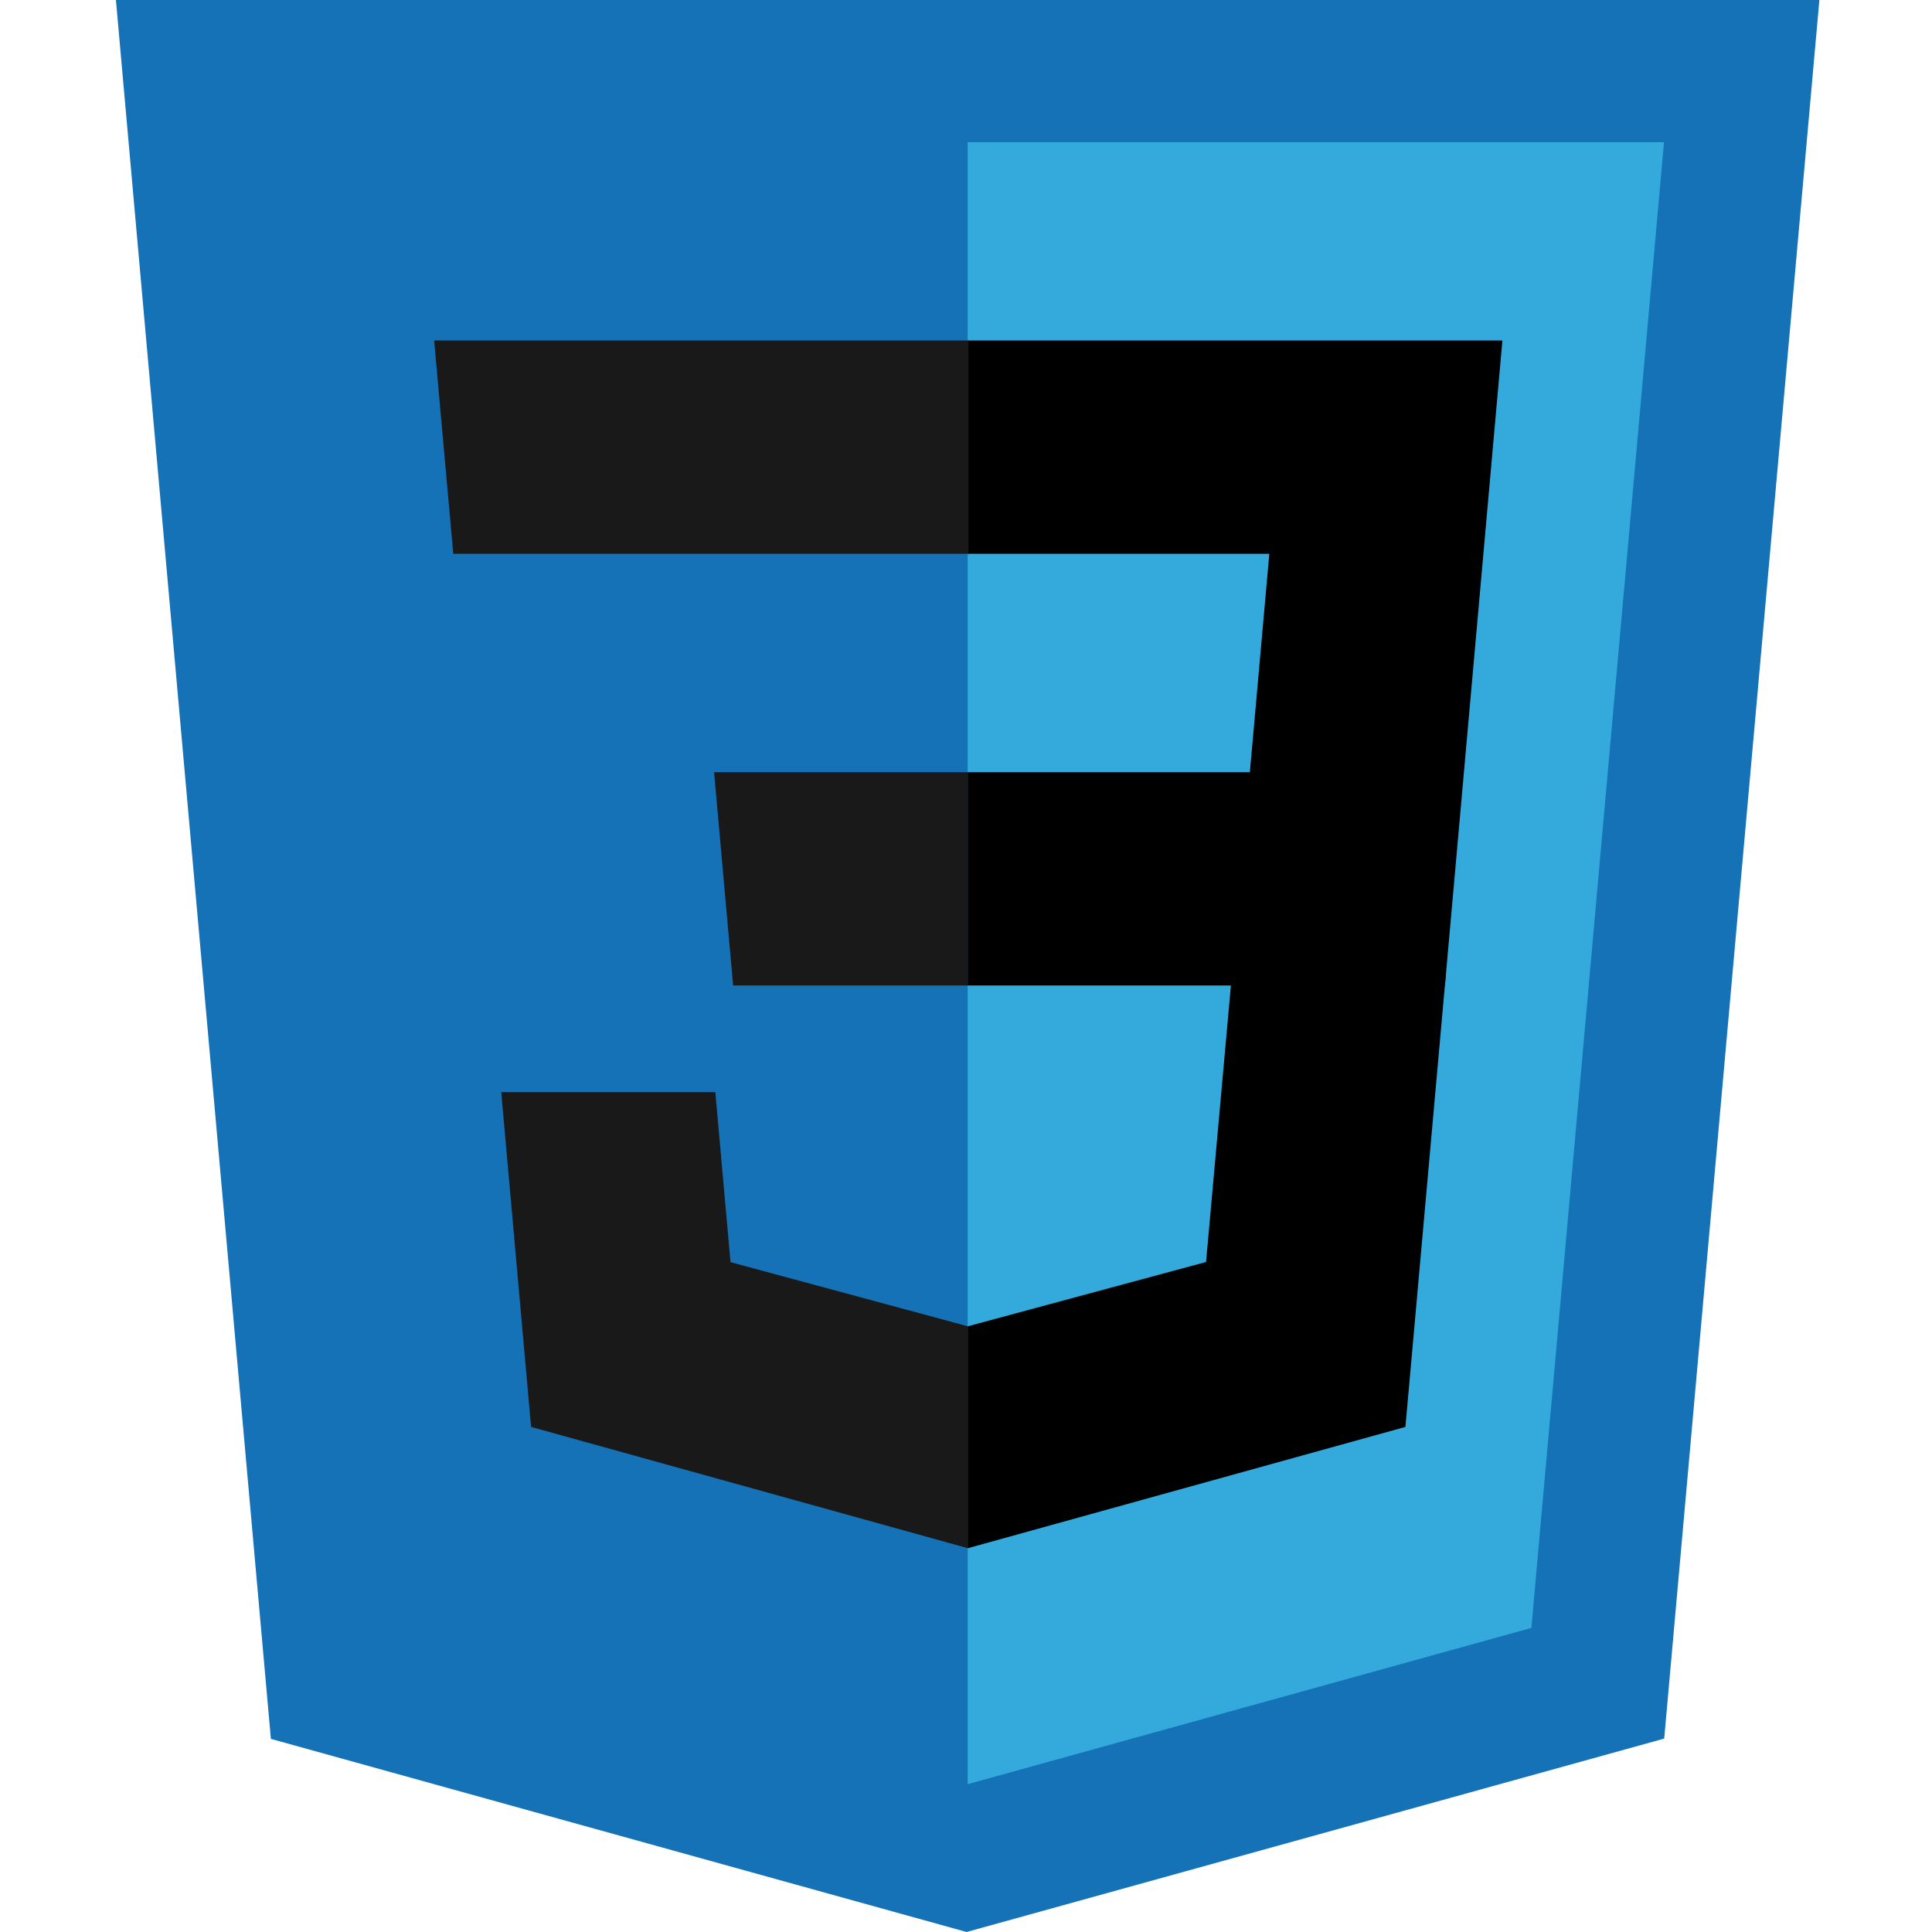
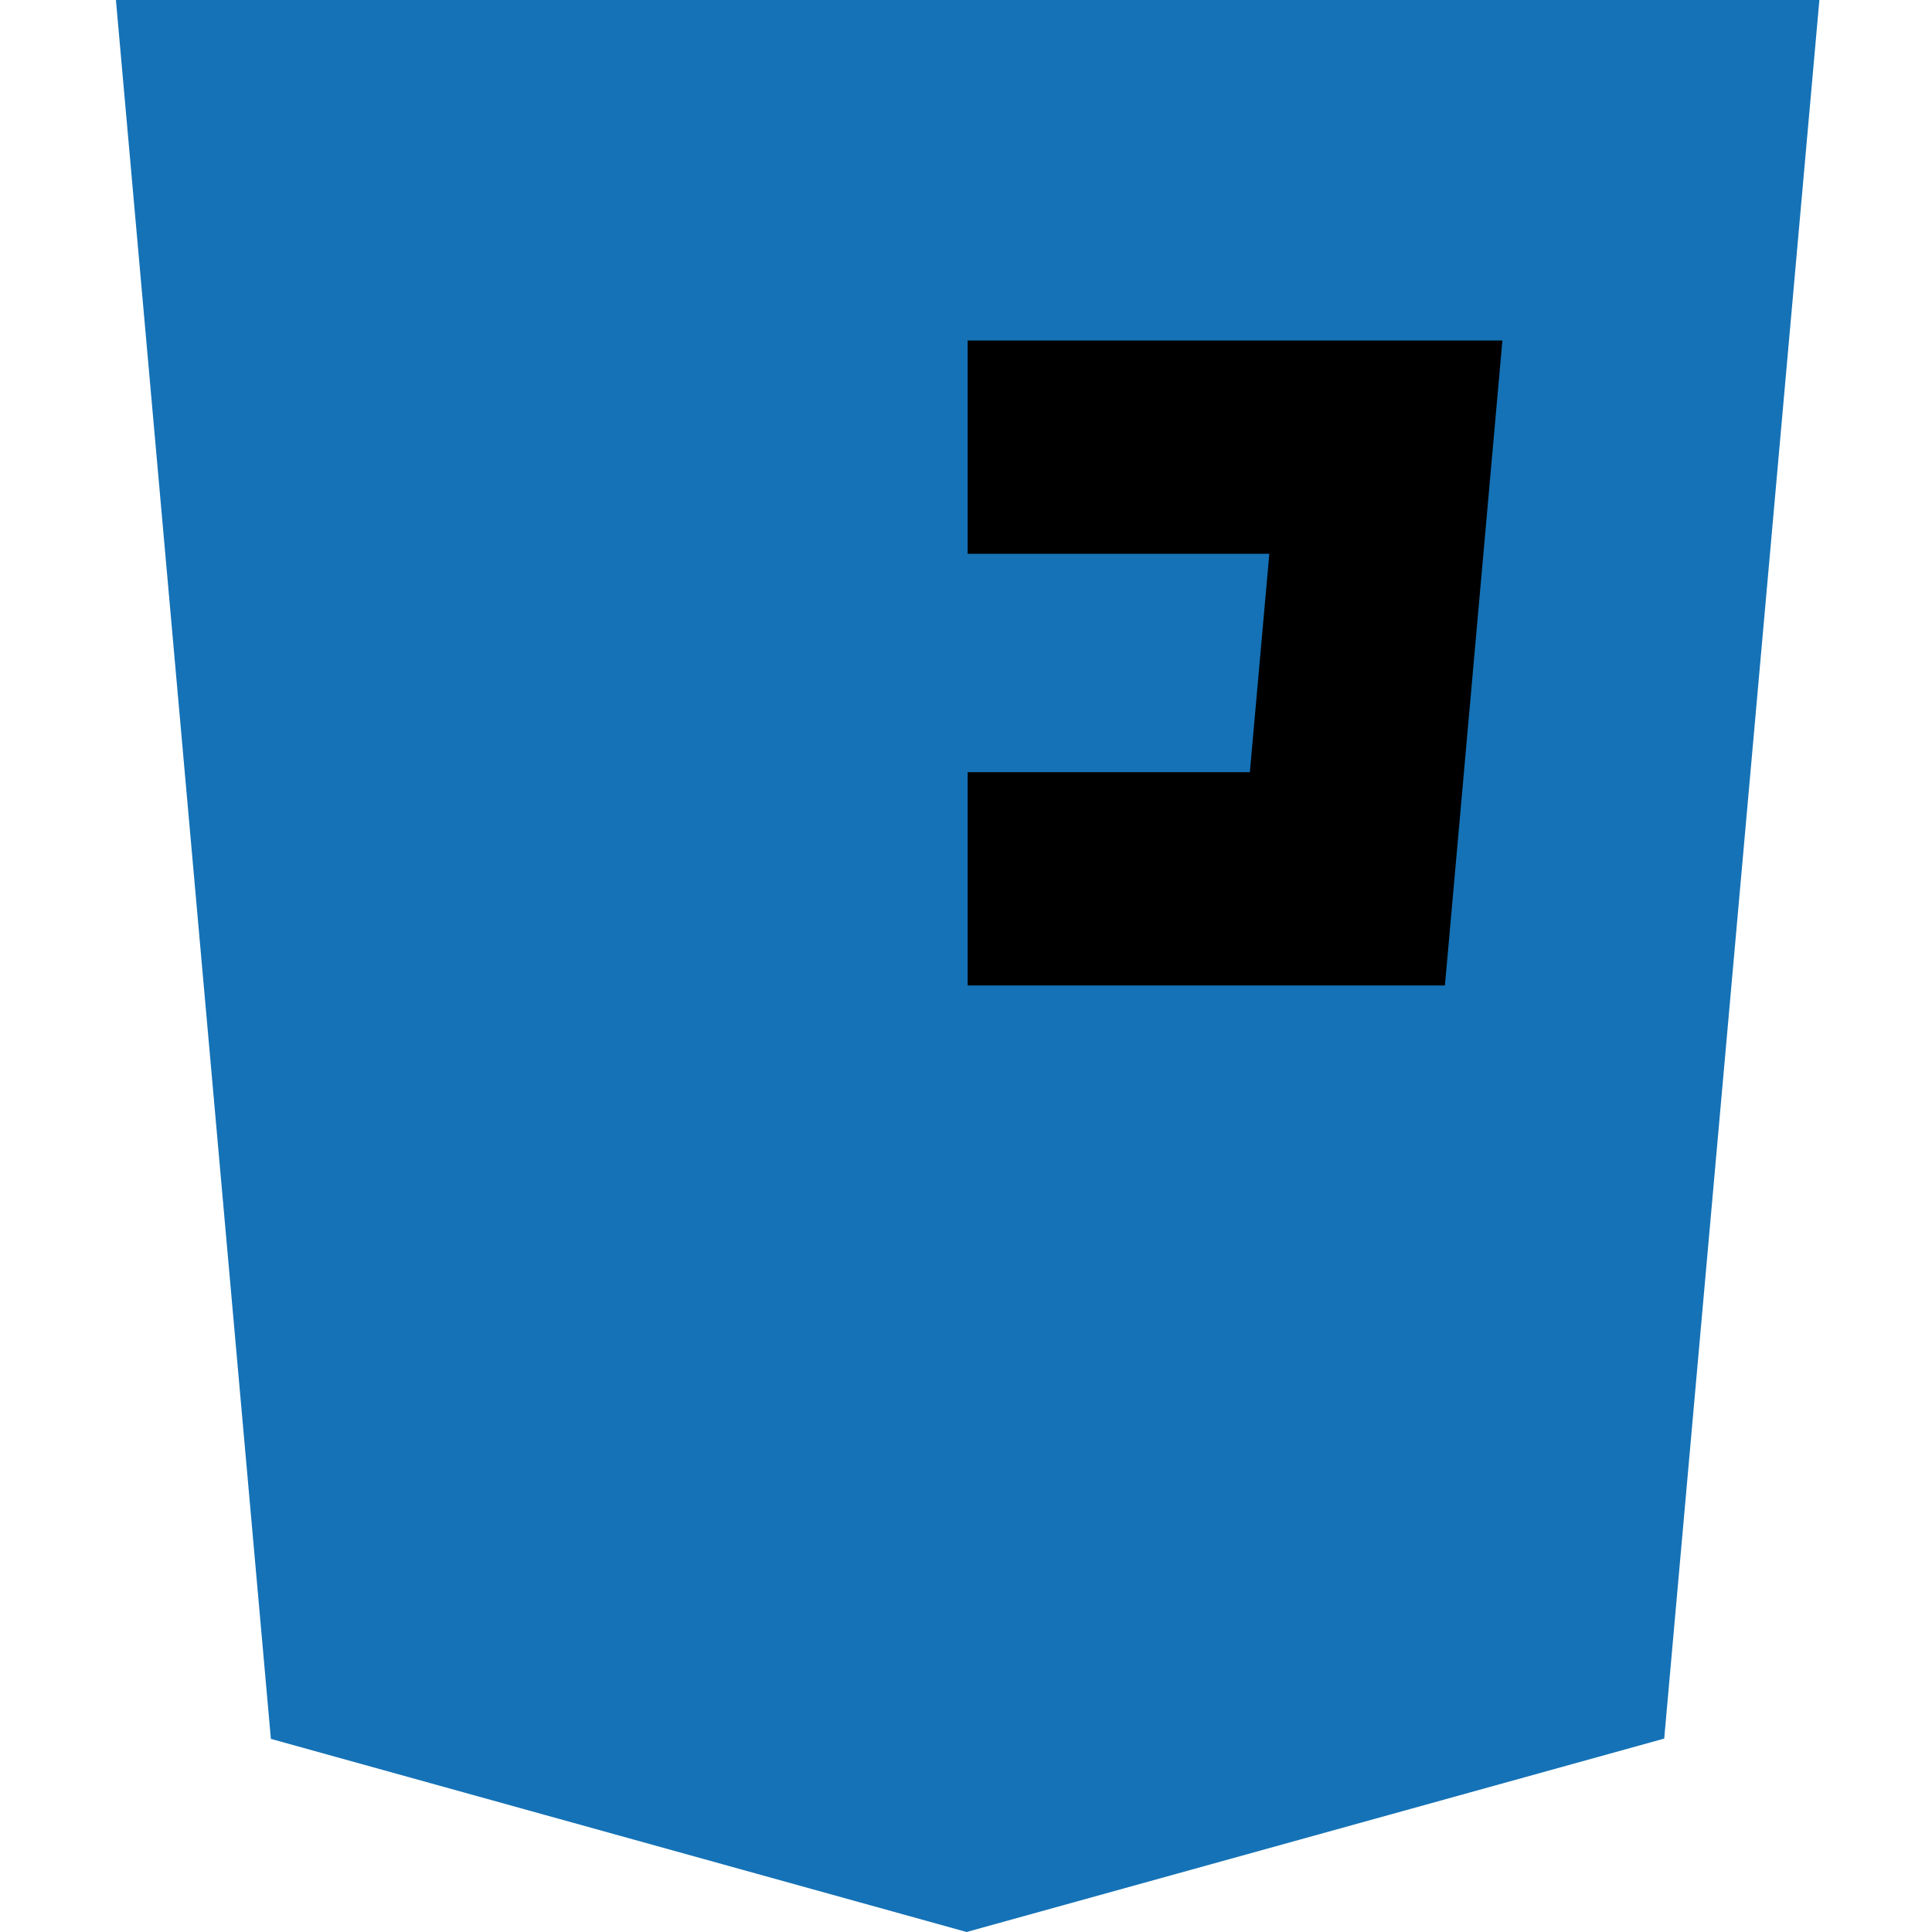
<svg xmlns="http://www.w3.org/2000/svg" width="100" height="100" viewBox="0 0 100 100" fill="none">
  <g id="css">
    <g id="Group 22">
      <path id="Vector" d="M14.021 90.004L6 0H94.171L86.139 89.989L50.032 100L14.021 90.004Z" fill="#1572B6" />
-       <path id="Vector_2" d="M50.086 92.35L79.264 84.261L86.129 7.361H50.086V92.35Z" fill="#33A9DC" />
      <path id="Vector_3" d="M50.086 39.968H64.693L65.7 28.664H50.086V17.625H77.764L77.5 20.586L74.789 51.007H50.086V39.968Z" fill="black" />
-       <path id="Vector_4" d="M50.154 68.636L50.103 68.65L37.811 65.329L37.025 56.525H25.943L27.489 73.857L50.1 80.136L50.154 80.121V68.636Z" fill="#1A1919" />
-       <path id="Vector_5" d="M63.754 50.539L62.425 65.321L50.114 68.643V80.129L72.743 73.857L72.911 71.993L74.829 50.539H63.754Z" fill="black" />
-       <path id="Vector_6" d="M50.125 17.625V28.664H23.461L23.239 26.182L22.736 20.586L22.472 17.625H50.125ZM50.086 39.968V51.007H37.947L37.725 48.525L37.225 42.929L36.961 39.968H50.086Z" fill="#1A1919" />
    </g>
  </g>
</svg>